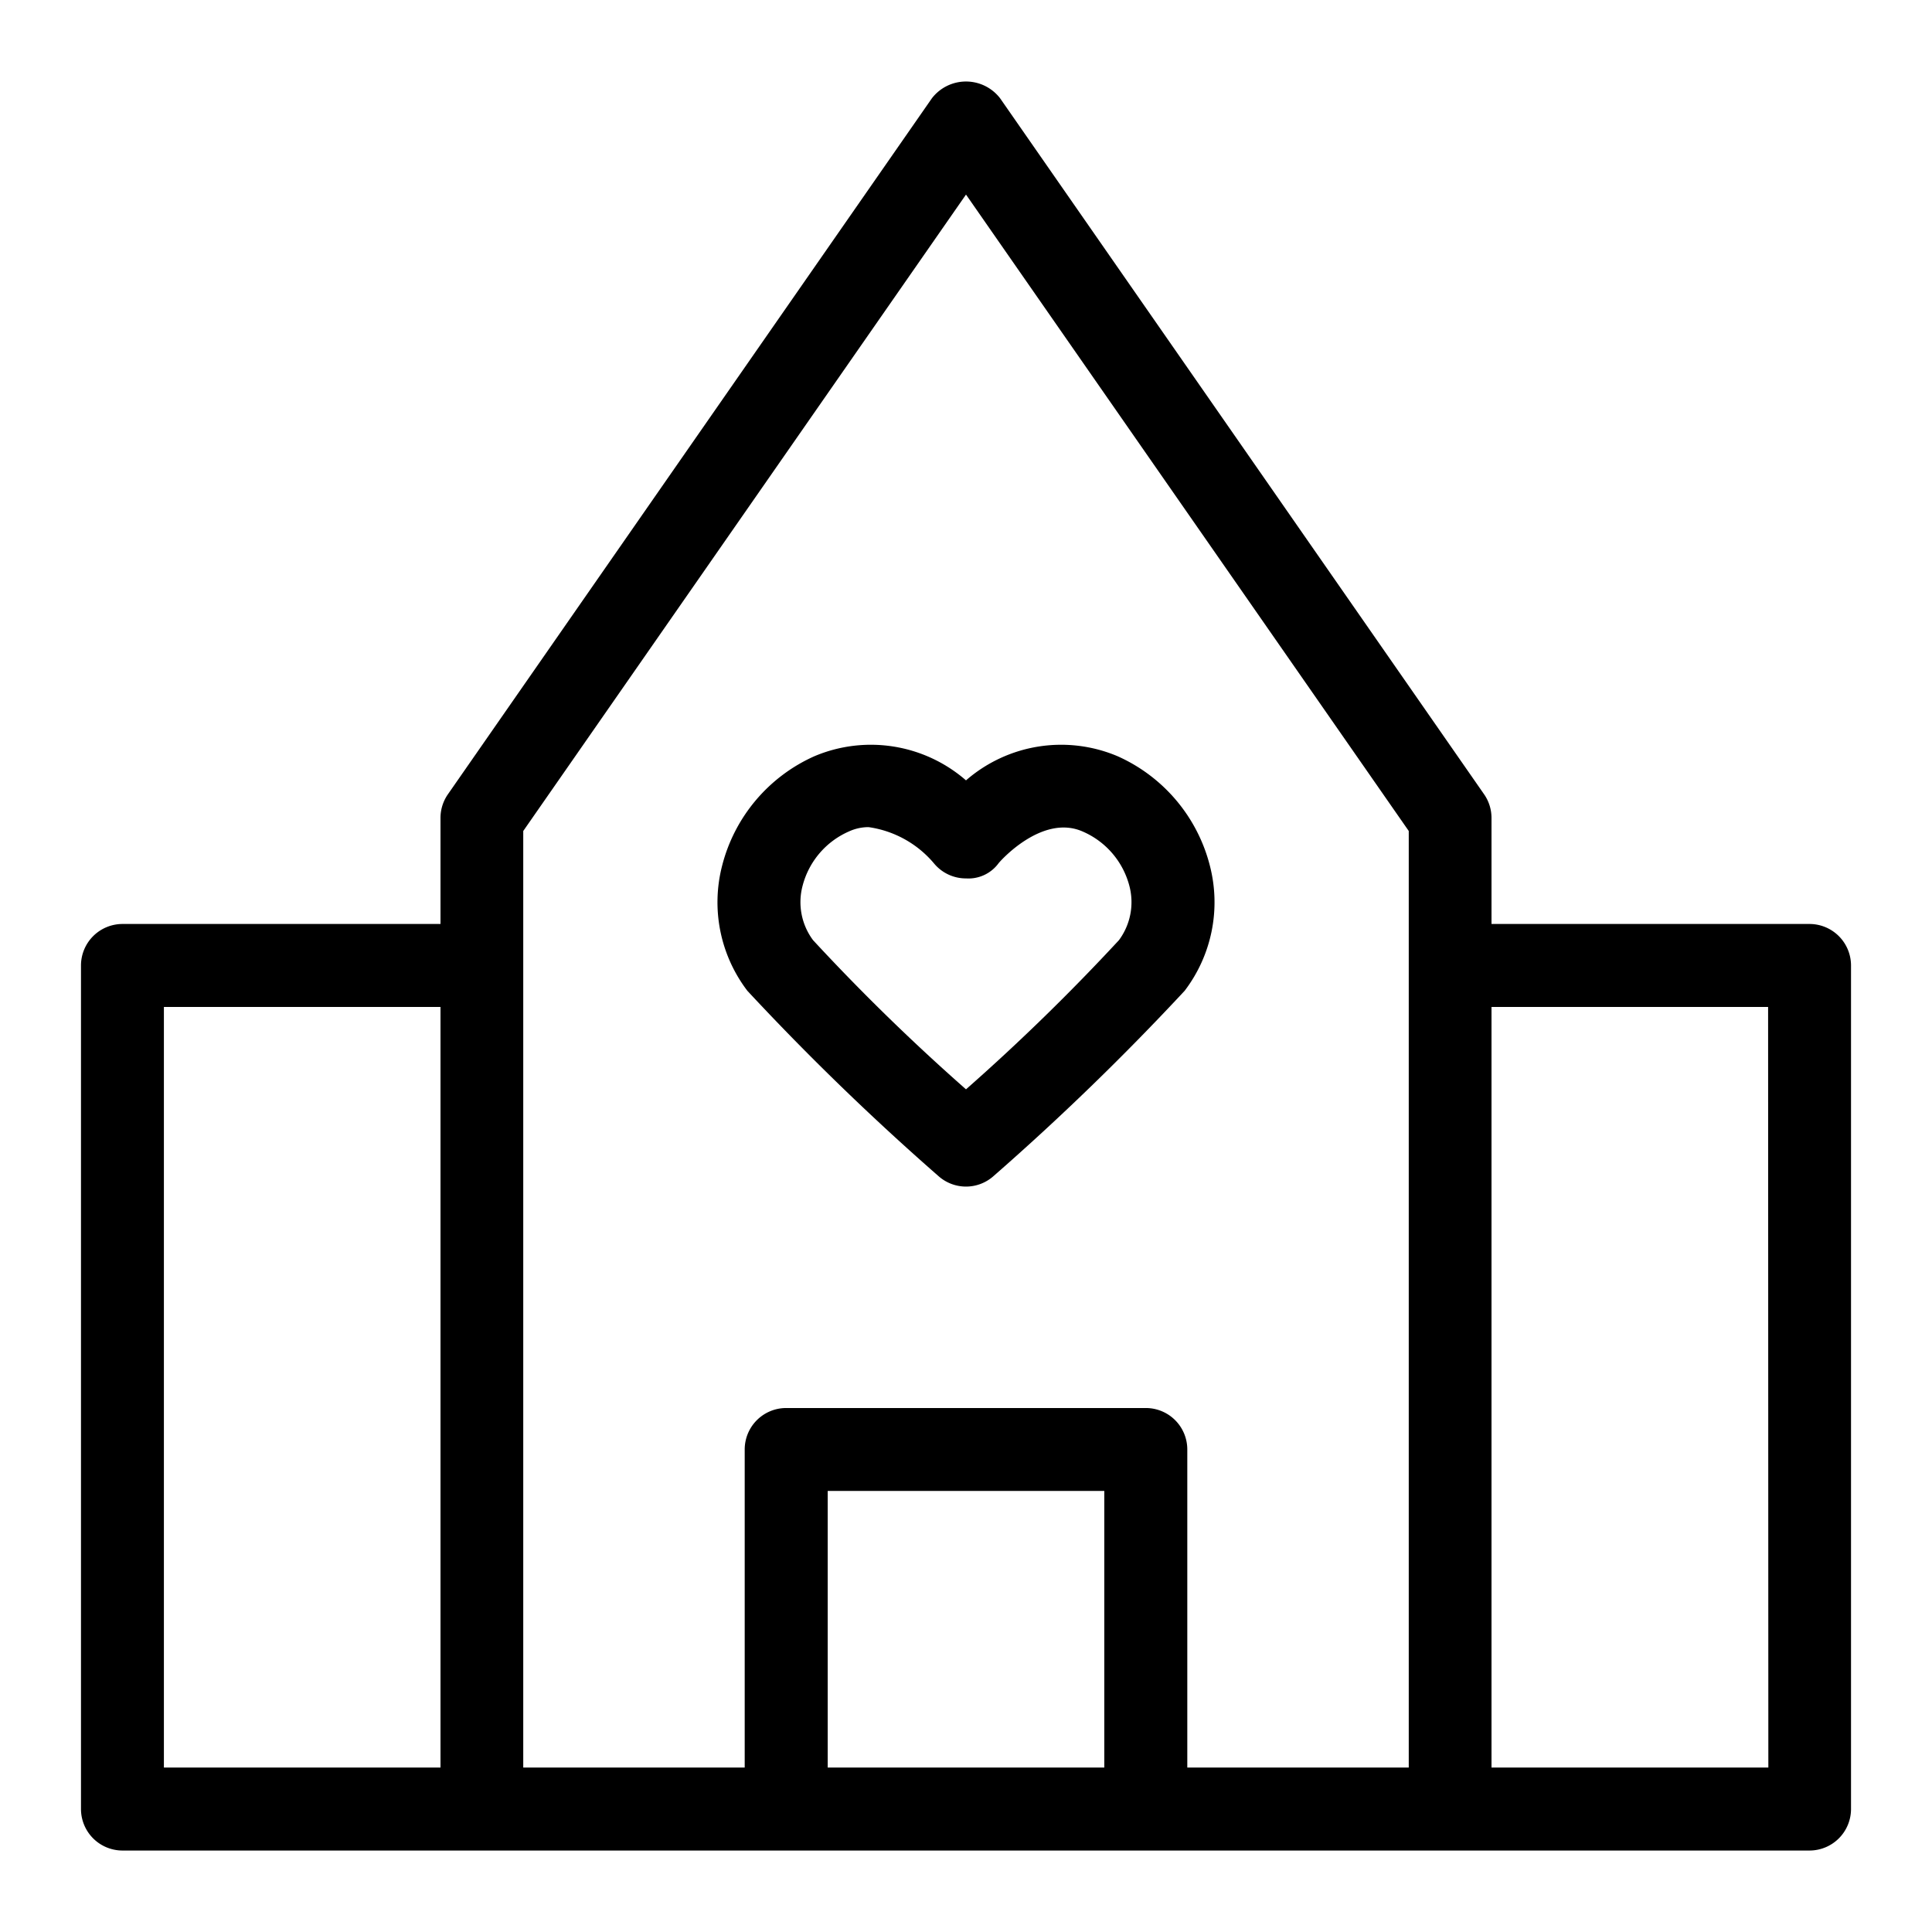
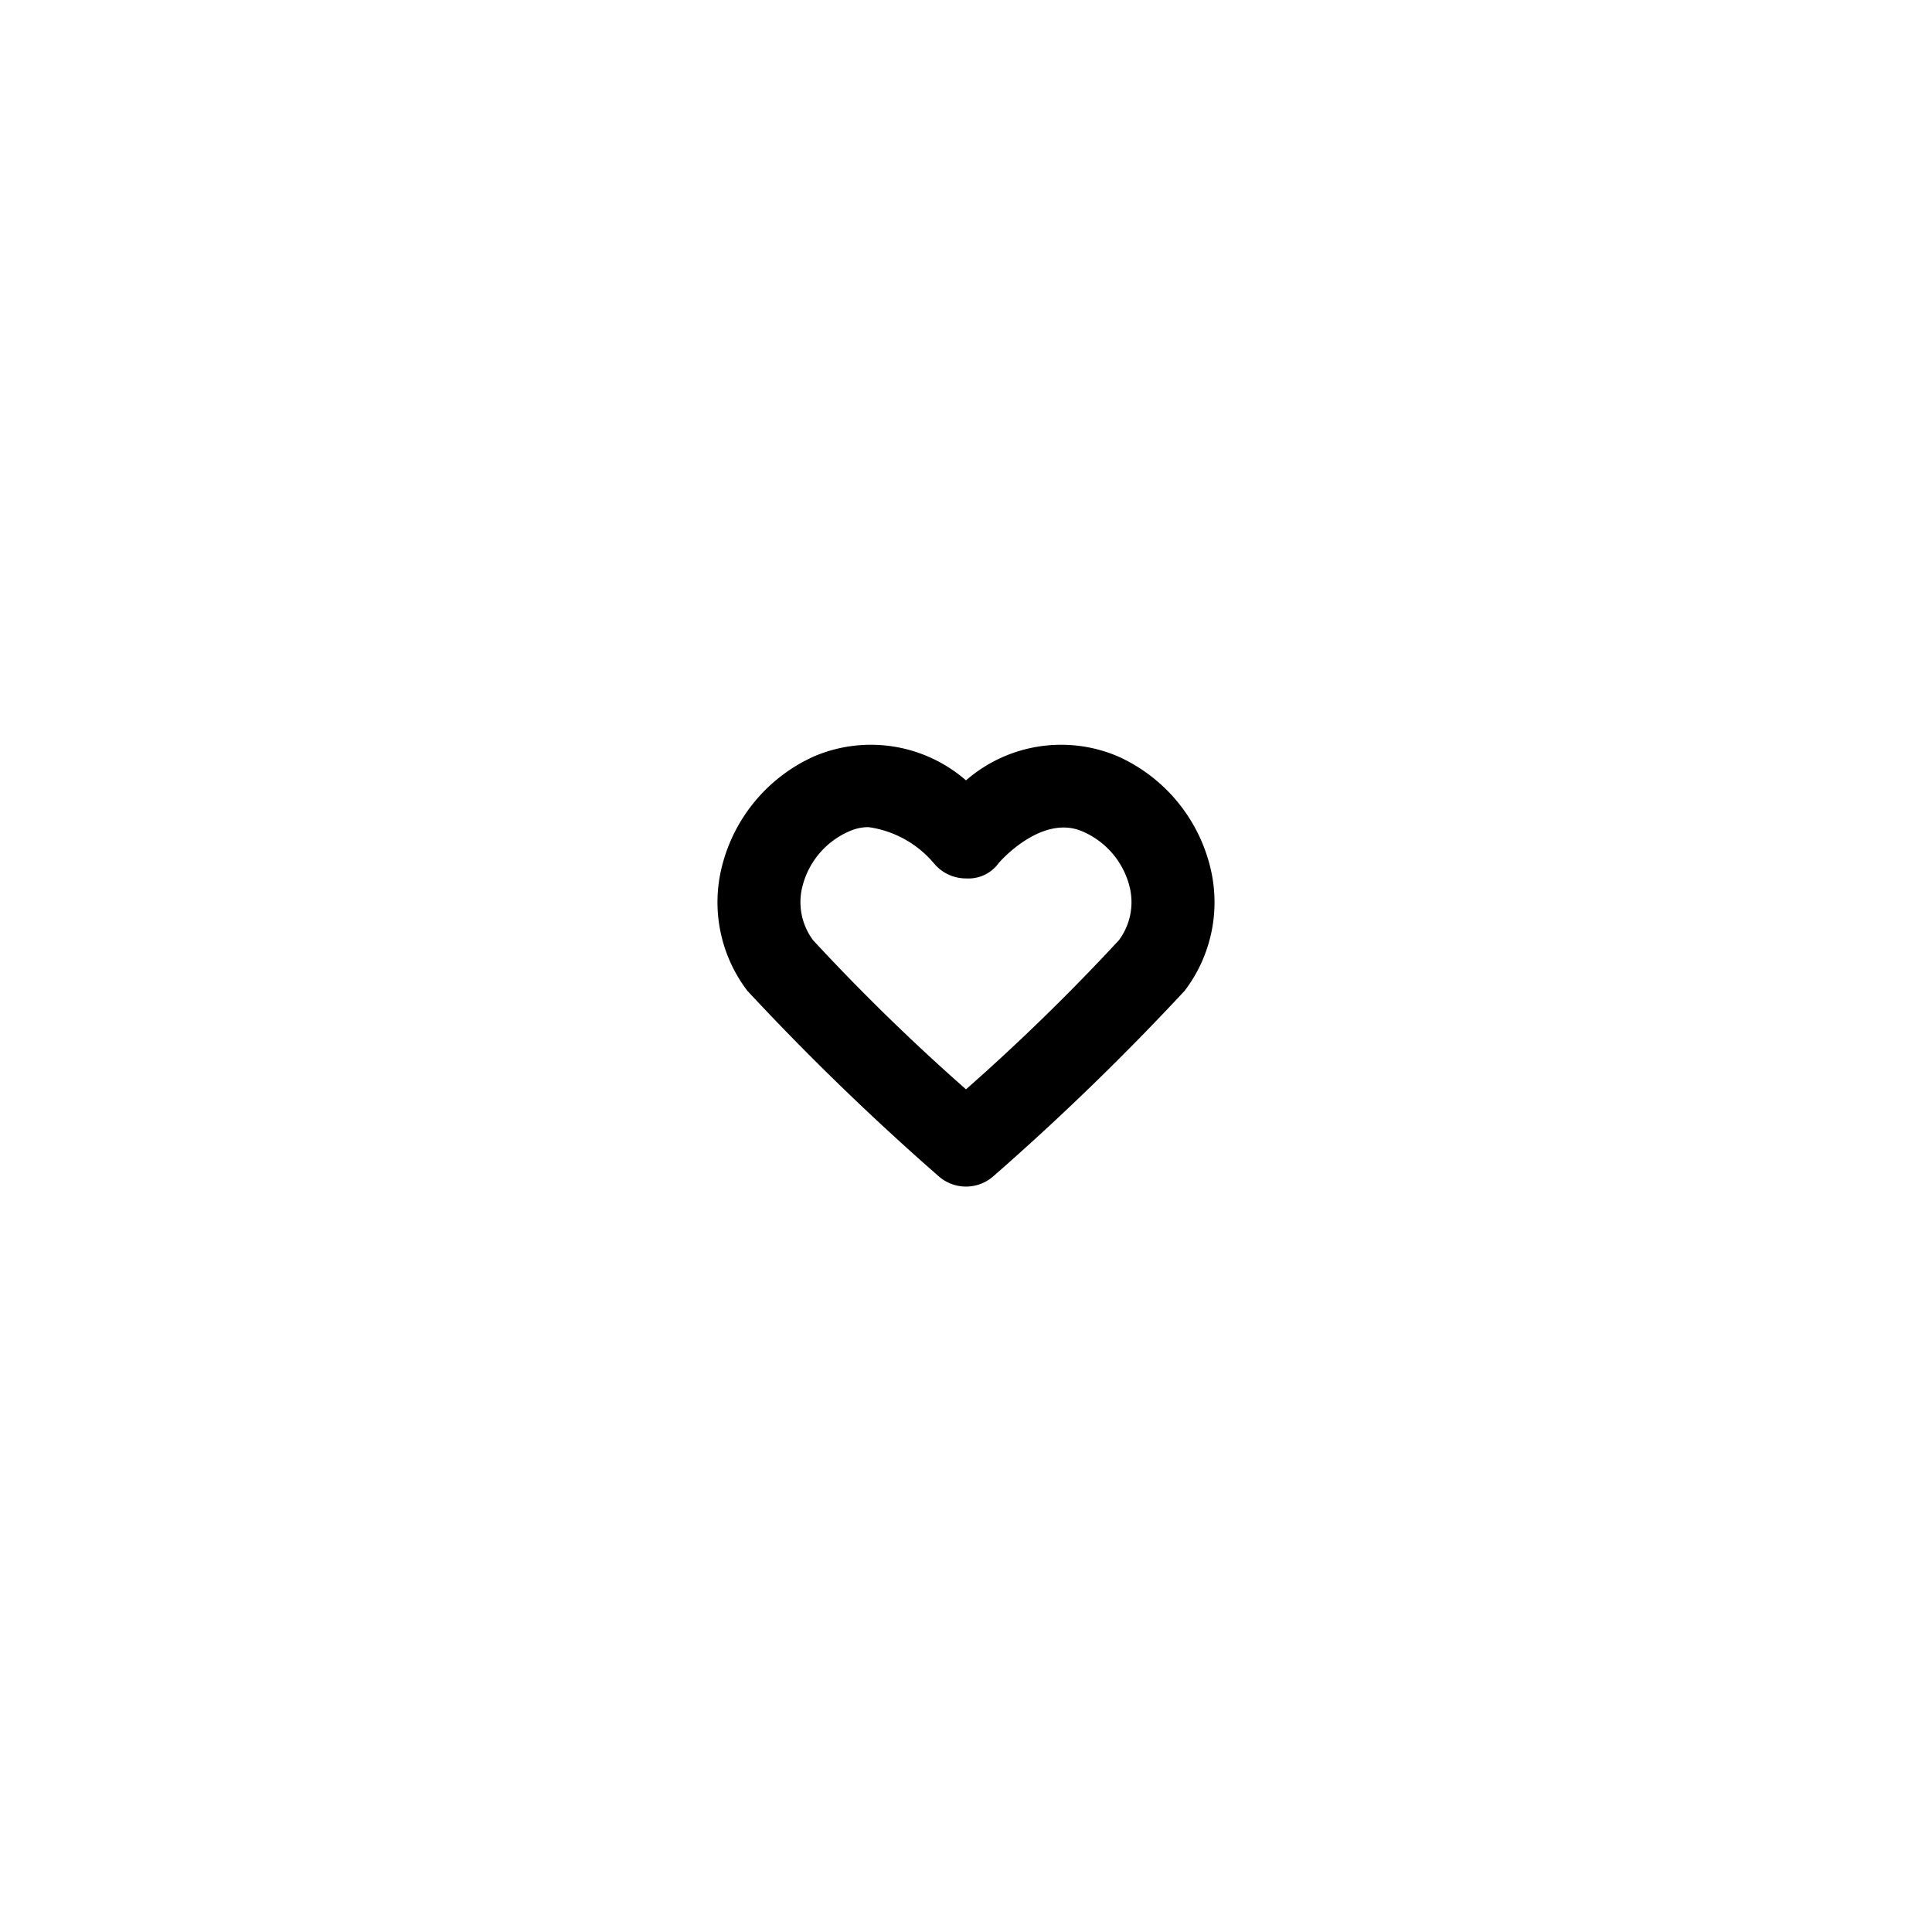
<svg xmlns="http://www.w3.org/2000/svg" viewBox="0 0 24 24">
-   <path d="M22.479,11.478H18.528V10.161a.514.514,0,0,0-.092-.294L12.423,1.22a.535.535,0,0,0-.846,0L5.564,9.867a.514.514,0,0,0-.092.294v1.317H1.521a.516.516,0,0,0-.515.515V22.472a.516.516,0,0,0,.515.516H22.479a.516.516,0,0,0,.515-.516V11.993A.516.516,0,0,0,22.479,11.478ZM5.472,21.957H2.036V12.509H5.472Zm8.246,0H10.282V18.521h3.436ZM17.5,11.993v9.964H14.749V18.006a.515.515,0,0,0-.516-.515H9.767a.515.515,0,0,0-.516.515v3.951H6.5V10.323L12,2.417l5.5,7.906Zm4.467,9.964H18.528V12.509h3.436Z" />
  <path d="M10.117,9.394A2.041,2.041,0,0,0,8.97,10.756a1.815,1.815,0,0,0,.314,1.552,32.034,32.034,0,0,0,2.372,2.3.514.514,0,0,0,.688,0,32.034,32.034,0,0,0,2.372-2.3,1.815,1.815,0,0,0,.314-1.552,2.041,2.041,0,0,0-1.147-1.362,1.8,1.8,0,0,0-1.883.3A1.8,1.8,0,0,0,10.117,9.394Zm3.336.937a1.015,1.015,0,0,1,.576.672.793.793,0,0,1-.129.676A26.109,26.109,0,0,1,12,13.532a25.857,25.857,0,0,1-1.9-1.853A.79.79,0,0,1,9.971,11a1.015,1.015,0,0,1,.576-.672.58.58,0,0,1,.243-.053,1.3,1.3,0,0,1,.812.45.514.514,0,0,0,.4.187.463.463,0,0,0,.4-.185C12.4,10.724,12.938,10.1,13.453,10.331Z" />
</svg>